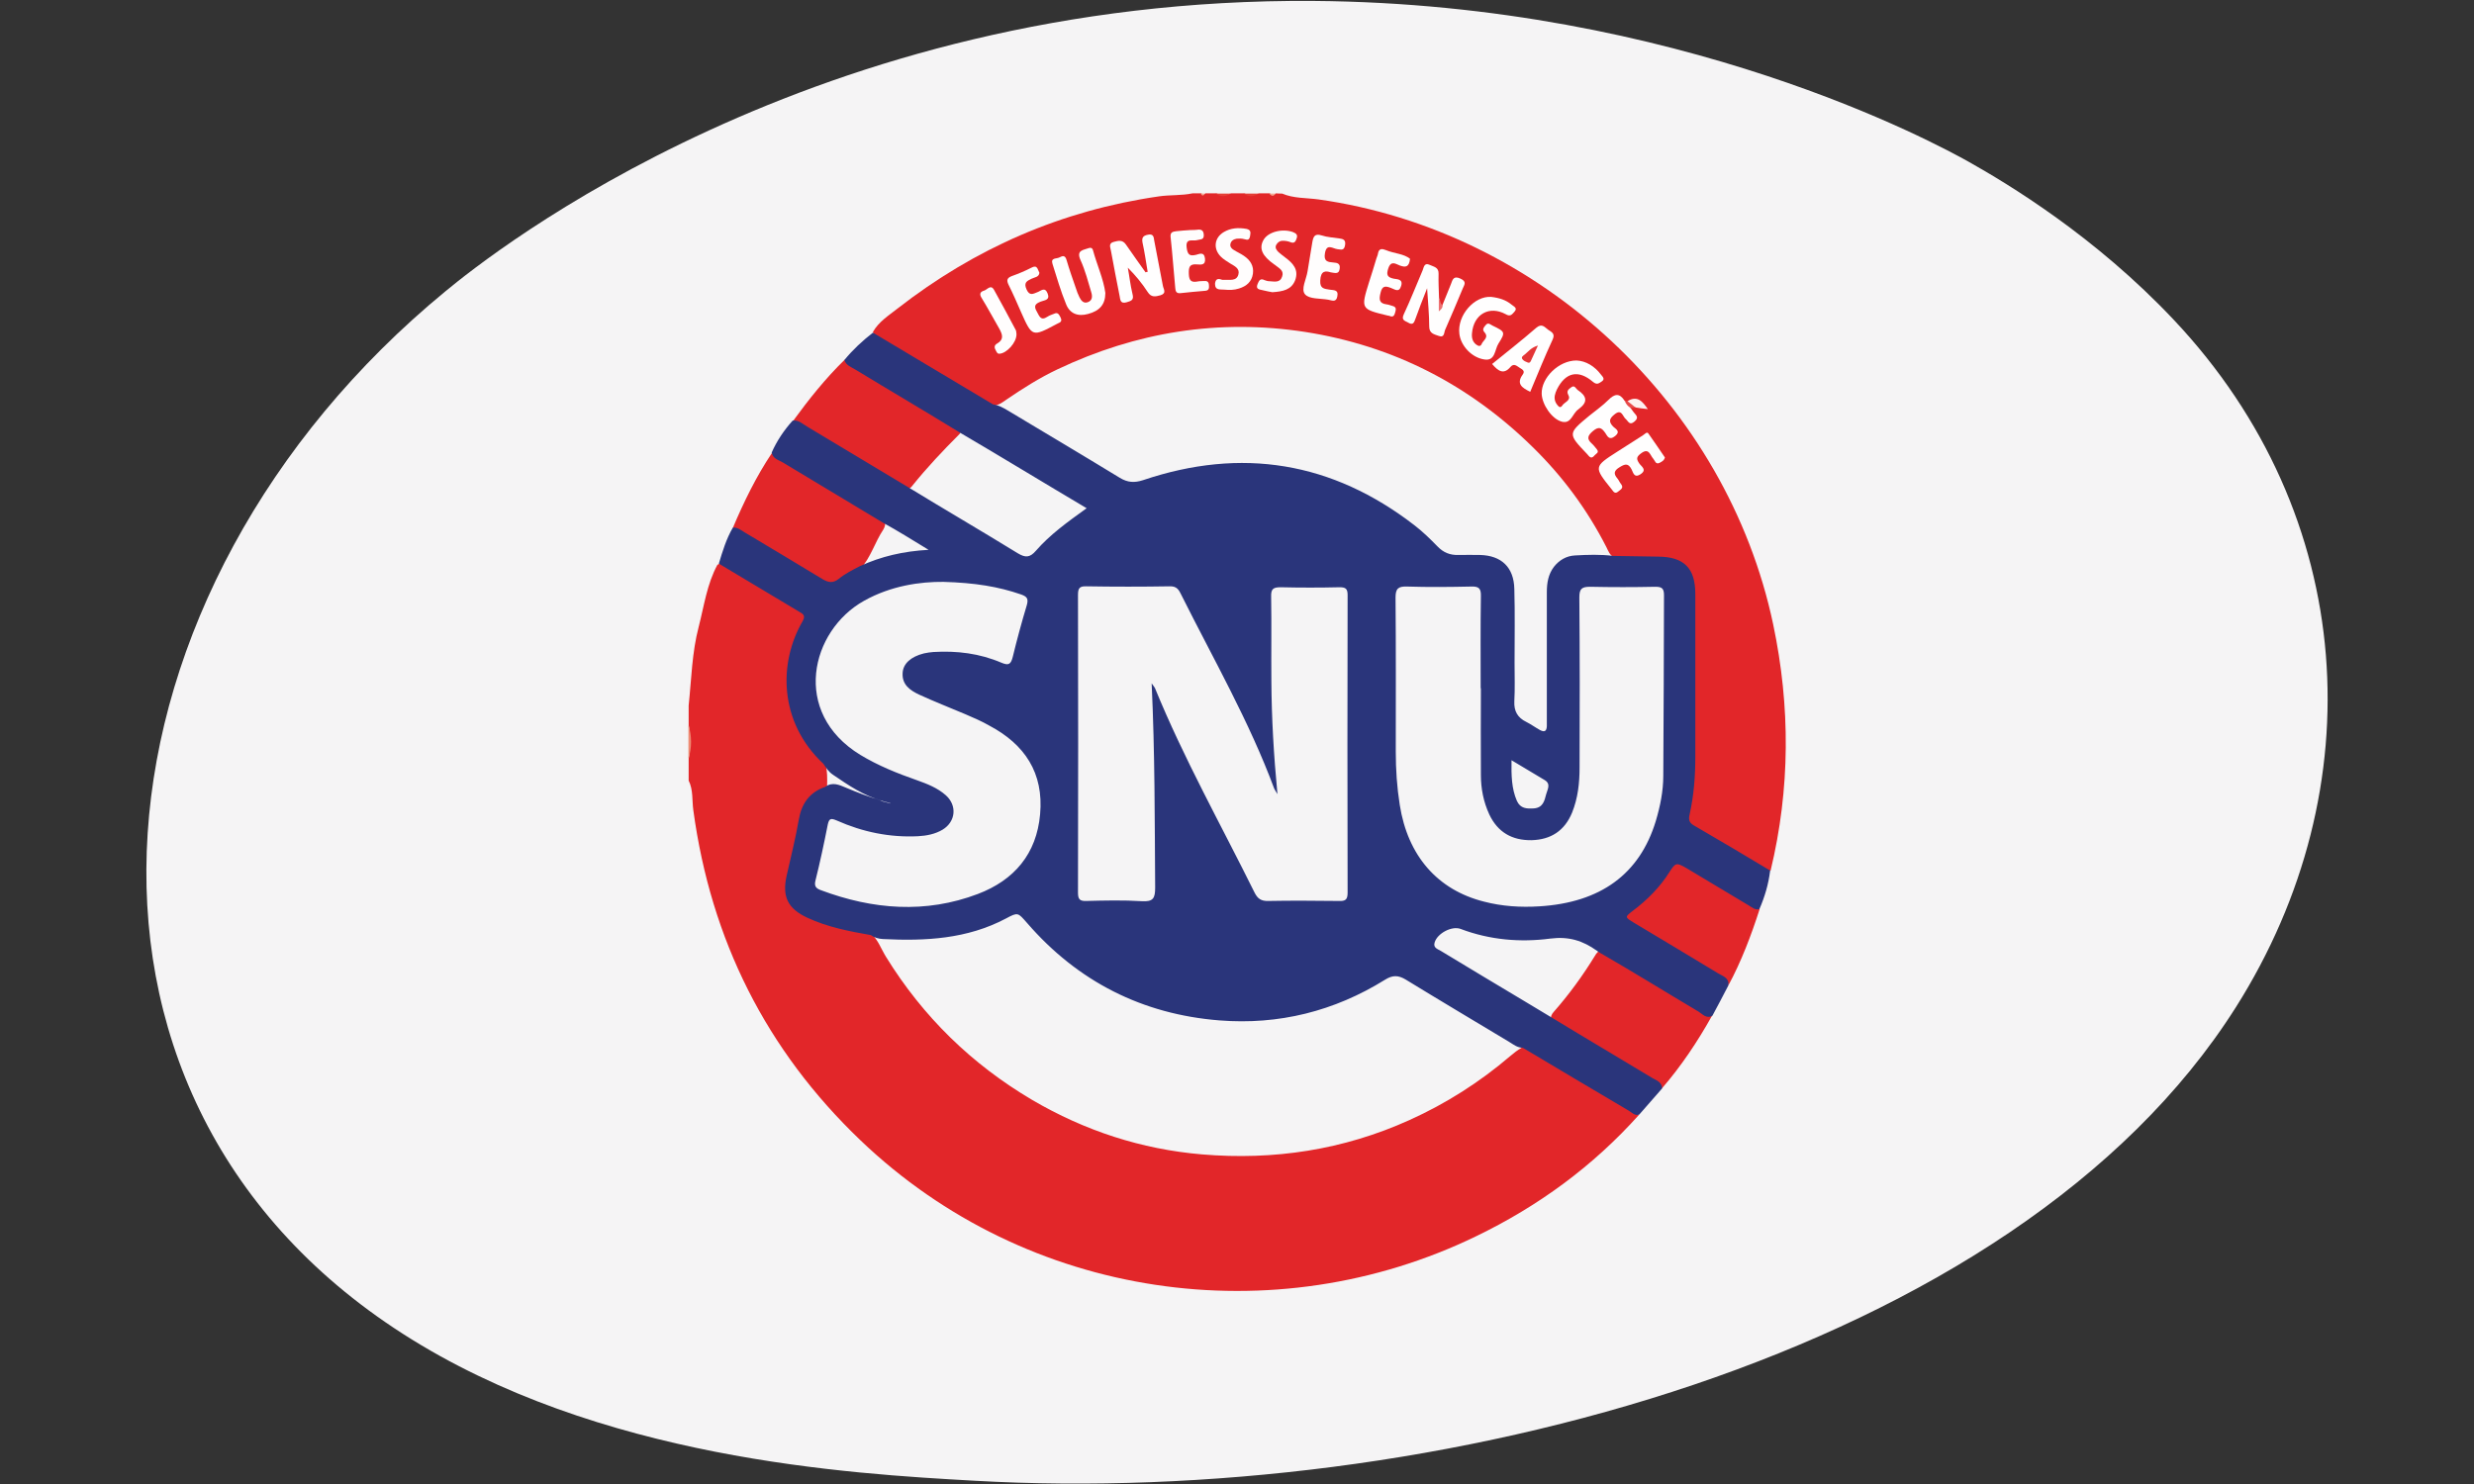
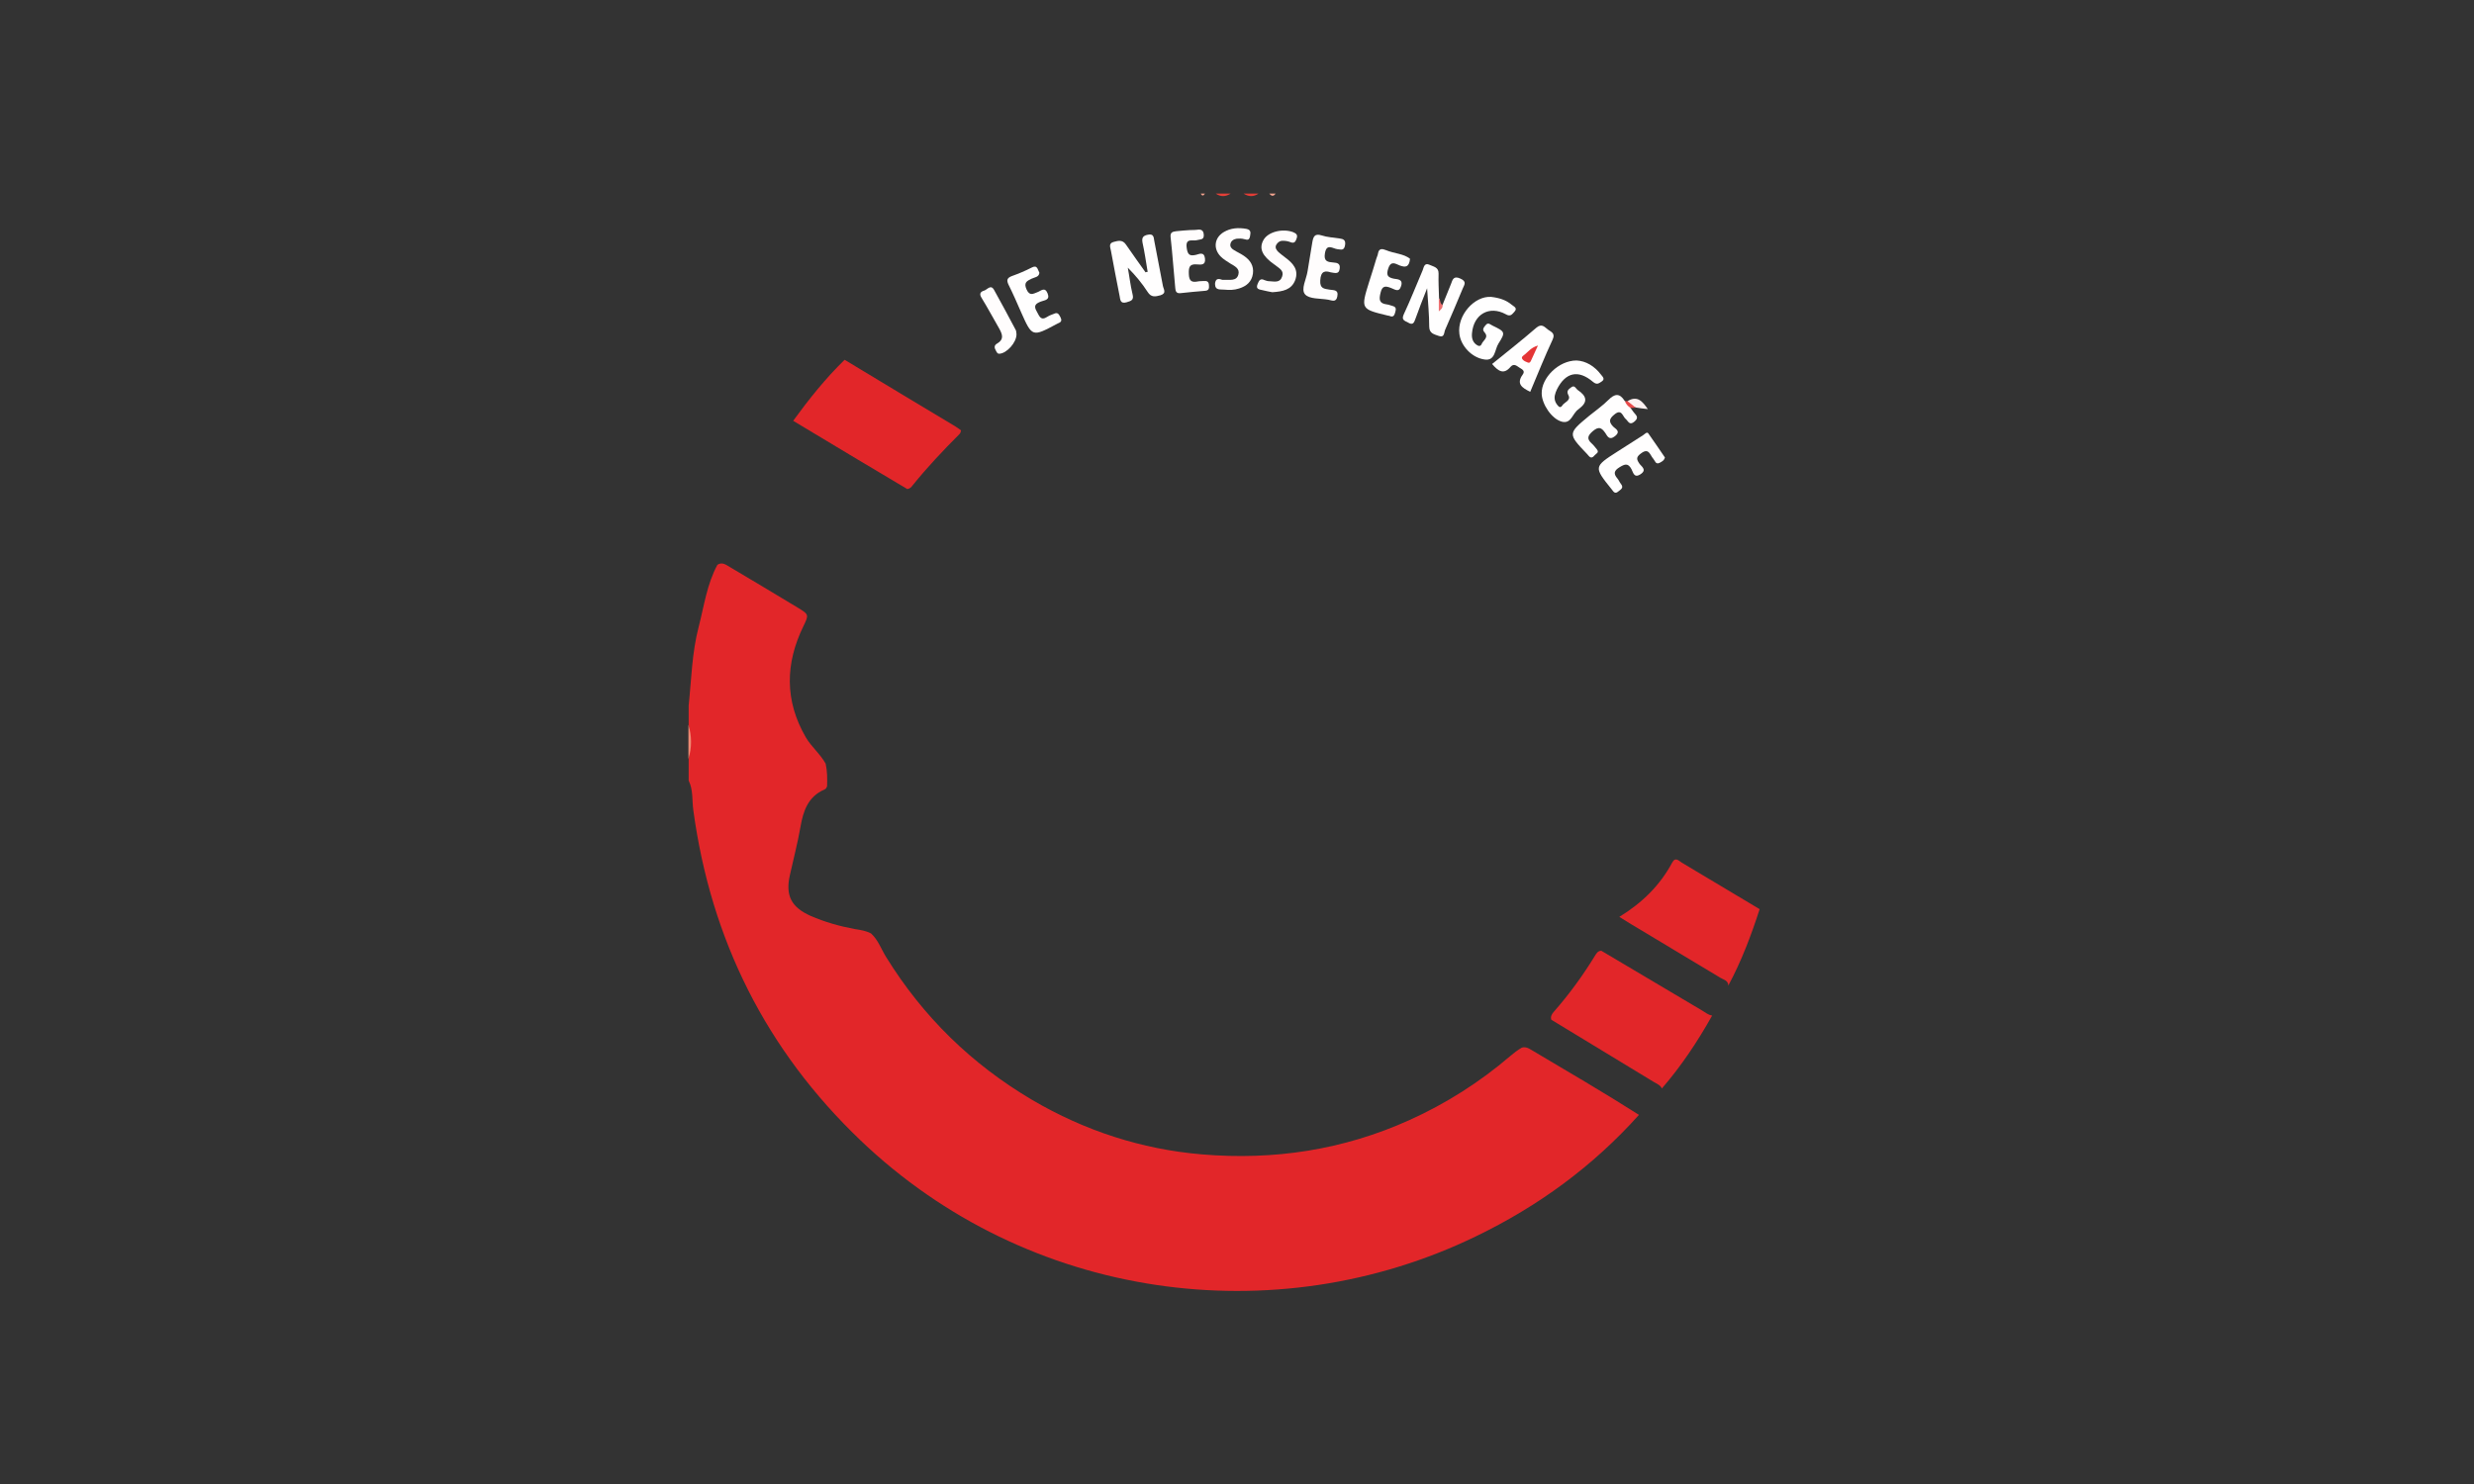
<svg xmlns="http://www.w3.org/2000/svg" version="1.1" id="Calque_1" x="0px" y="0px" viewBox="0 0 1058 635" style="enable-background:new 0 0 1058 635;" xml:space="preserve">
  <rect x="0" y="0" width="1058" height="635" fill="#333333" stroke="none" />
  <style type="text/css">
	.st0{fill:#F5F4F5;}
	.st1{fill:#E22629;}
	.st2{fill:#EF8A73;}
	.st3{fill:#E43D36;}
	.st4{fill:#E53F37;}
	.st5{fill:#F3A590;}
	.st6{fill:#F3A38E;}
	.st7{fill:#FFFEFE;}
	.st8{fill:#FFFDFD;}
	.st9{fill:#FFFCFC;}
	.st10{fill:#FDF1F1;}
	.st11{fill:#ED7071;}
	.st12{fill:#E84A4A;}
	.st13{fill:#2A357B;}
	.st14{fill:#E43536;}
</style>
-   <path class="st0" d="M956.2,430.8c-94.6,149.6-344.1,213.7-539.5,202.6c-53.4-3-160.7-9.1-244.5-62.9  c-160.9-103.3-136-319,18.3-445.9C210.3,108.2,347.7-1.2,561.8,0.4c156.7,1.2,266.7,61.3,280.1,68.8c16.9,9.5,54.1,31.9,87.7,67.6  C1008.5,220.5,1015.3,337.3,956.2,430.8z" />
  <g>
    <path class="st1" d="M700.9,476.9c-19.7,22-43.1,39.1-69.6,51.9c-86.3,41.9-192,27.2-263.3-41c-40.4-38.6-64-85.9-71.5-141.2   c-0.6-4.3,0-8.7-2-12.7c0-3.1,0-6.1,0-9.2c0.8-4.9,0.8-9.8,0-14.7c0-2.7,0-5.5,0-8.2c1.2-11.3,1.4-22.7,4.3-33.7   c2.3-8.9,3.5-18.2,8-26.5c2.1-1.4,3.8,0.1,5.4,1c9.8,5.8,19.6,11.7,29.4,17.6c4.3,2.6,4.3,2.9,2,7.6c-7.8,16-8.1,31.9,1,47.6   c2.4,4.1,6.2,7.1,8.5,11.3c0.7,3.2,0.7,6.4,0.6,9.6c-0.2,0.6-0.5,1.2-1.1,1.4c-7.1,3.1-9.1,9.2-10.3,16.1c-1.2,6.9-3,13.7-4.5,20.5   c-2,8.8,0.6,13.8,8.9,17.5c6,2.6,12.3,4.4,18.8,5.6c2.4,0.4,4.8,0.7,7,1.9c3,2.7,4.3,6.6,6.4,10c15.8,25.6,36.6,45.9,62.5,61.2   c22.5,13.2,46.7,21.1,72.6,23.3c30.7,2.6,60.5-1.9,88.8-14.7c15.7-7.1,30-16.2,43.1-27.4c1.5-1.3,3.1-2.5,4.8-3.5   c1.3-0.5,2.4-0.1,3.5,0.5C669.7,457.9,685.5,467.1,700.9,476.9z" />
-     <path class="st1" d="M548.3,82.8c4.9,2.1,10.3,1.8,15.5,2.5c94.9,13.3,174.7,87.9,194.5,181.8c7.4,35.2,7.3,70.3-1.1,105.3   c-2.2,0.6-3.8-0.7-5.5-1.7c-8.5-5-17-10.3-25.6-15.2c-3.9-2.2-5.1-5.1-4.3-9.5c1.7-9.2,2.2-18.4,2.2-27.8c-0.1-20.9,0-41.8,0-62.7   c0-11.4-4.6-16.1-16-16.5c-5.9-0.2-11.9,0.6-17.8-0.6c-1.8-0.9-2.4-2.7-3.2-4.3c-8.2-16.1-18.8-30.4-31.6-42.9   c-27.1-26.6-59.5-43.3-97.2-49.2c-37-5.7-72.3,0-106,16c-7.6,3.6-14.7,8.1-21.6,12.8c-1.6,1.1-3.2,2.4-5.3,2.7   c-2.3,0.1-4-1.3-5.8-2.4c-14-8.4-28-16.8-41.9-25.2c-1.7-1-3.6-1.8-4.3-3.9c2.5-4.4,6.7-7,10.5-10c33.1-25.8,70.2-42,111.8-48   c4.8-0.7,9.7-0.3,14.4-1.3c1.2,0,2.4,0,3.7,0c0.6,0.6,1.2,0.6,1.8,0c1.5,0,3.1,0,4.6,0c2.1,0.8,4.3,0.8,6.4,0c1.8,0,3.7,0,5.5,0   c2.1,0.8,4.3,0.8,6.4,0c1.5,0,3.1,0,4.6,0c0.9,0.7,1.8,0.7,2.7,0C546.4,82.8,547.3,82.8,548.3,82.8z" />
    <path class="st2" d="M294.4,310c1.5,4.9,1.5,9.8,0,14.7C294.4,319.8,294.4,314.9,294.4,310z" />
    <path class="st3" d="M538.2,82.8c-2.1,1.5-4.3,1.4-6.4,0C533.9,82.8,536,82.8,538.2,82.8z" />
    <path class="st4" d="M526.3,82.8c-2.1,1.4-4.3,1.5-6.4,0C522,82.8,524.1,82.8,526.3,82.8z" />
    <path class="st5" d="M545.5,82.8c-0.9,1.4-1.8,1.1-2.7,0C543.7,82.8,544.6,82.8,545.5,82.8z" />
    <path class="st6" d="M515.3,82.8c-0.6,1-1.2,1.2-1.8,0C514.1,82.8,514.7,82.8,515.3,82.8z" />
    <path class="st1" d="M710.7,465.6c-0.7-1.5-2.2-2-3.5-2.8c-14.6-8.9-29.2-17.7-43.8-26.6c-0.4-1.3,0.2-2.4,1-3.3   c6.6-7.5,12.5-15.6,17.7-24.1c0.6-1,1.3-2.1,2.7-2.1c14.3,8.5,28.7,17,43,25.5c1.4,0.8,2.7,2,4.4,2.2   C726,445.5,719,456,710.7,465.6z" />
    <path class="st1" d="M739.1,421.6c0-2.2-2-2.5-3.3-3.3c-12.8-7.7-25.6-15.4-38.3-23c-1.5-0.9-3.1-1.9-5-3.1   c9.8-6,17.4-13.5,22.6-23.2c1.4-2.6,2.8-0.8,4.1,0c11.1,6.6,22.2,13.3,33.3,19.9C748.9,400.1,744.7,411.2,739.1,421.6z" />
    <path class="st7" d="M490.8,116.3c-0.7-4.2-1.3-8.4-2.2-12.5c-0.4-2.1,0.2-3,2.3-3.4c2.3-0.5,2.5,0.9,2.7,2.5   c1.2,6.4,2.5,12.9,3.7,19.3c0.2,1.4,1.8,3.2-1,4.1c-2.2,0.6-4,1-5.5-1.4c-2.4-3.7-5.2-7.1-8.5-10.4c0.7,3.7,1.1,7.5,2,11.2   c0.7,2.6-0.4,3-2.5,3.6c-2.8,0.8-2.7-1.2-3-2.7c-1.3-6.4-2.5-12.9-3.7-19.3c-0.2-1.3-1.2-3.2,1.1-3.8c1.9-0.5,3.8-1.1,5.3,1.1   c2.7,4,5.6,7.9,8.4,11.9C490.2,116.3,490.5,116.3,490.8,116.3z" />
    <path class="st7" d="M616.9,130.4c1.2-3,2.4-5.9,3.6-8.9c0.7-1.9,1.1-3.7,4.1-2.3c2.8,1.3,1.6,2.6,0.9,4.3   c-2.5,5.9-4.9,11.8-7.5,17.6c-0.5,1.1-0.2,3.5-2.7,2.6c-1.9-0.7-4.1-1-4.1-4c0-5-0.5-10-0.9-16.4c-2,5.1-3.6,9.1-5,13.1   c-0.6,1.7-1.1,2.8-3.1,1.6c-1.5-0.8-3-1.1-1.9-3.5c2.9-6.2,5.4-12.6,8.1-18.9c0.5-1.3,0.7-3.4,3-2.3c1.7,0.8,3.9,1,3.8,3.8   c-0.1,3.5,0.1,7,0.2,10.5c0.5,0.9,0.1,2,0.5,3c0.2,0.4-0.1,0.9,0.2,1.2C616.2,131.3,616.5,130.8,616.9,130.4z" />
-     <path class="st7" d="M472.7,125.3c0,5-2.5,7.7-7.4,9c-4.3,1.2-7.8-0.1-9.4-4.2c-2.3-5.6-4-11.5-5.8-17.2c-0.9-2.8,1.8-2.1,3-2.8   c1.3-0.7,2.4-1,3,1.1c1.2,4.1,2.6,8.1,4,12.1c0.4,1.3,0.9,2.6,1.5,3.8c0.7,1.4,1.7,2.8,3.5,2.2c2.1-0.7,2.1-2.5,1.6-4.2   c-1.4-4.7-2.6-9.4-4.6-13.8c-2-4.4,1.3-4.3,3.6-5.2c0.9-0.3,1.5,0.1,1.7,0.9C469.1,113.3,471.9,119.3,472.7,125.3z" />
    <path class="st7" d="M674.2,154.2c4,0.2,7.7,2.4,10.5,6.1c0.7,0.9,1.9,1.9,0.1,3c-1.1,0.7-1.9,1.4-3.5,0.1   c-6.3-5.4-11.8-4.2-15.5,3.2c-0.4,0.8-0.7,1.7-0.9,2.6c-0.3,1.8,0.3,3.3,1.6,4.6c0.6,0.6,1.2,0.3,1.5-0.2c0.9-1.6,4-2.2,2.7-4.6   c-1-1.9,0.3-2.6,1.2-3.3c1.5-1.2,2,0.6,2.9,1.2c3.6,2.4,4.5,5,0.5,7.9c-0.1,0.1-0.2,0.3-0.3,0.3c-2.5,1.6-3,6.3-7,5.3   c-4.4-1.1-8.6-7.5-8.7-12C659.1,161.7,666.5,154.2,674.2,154.2z" />
    <path class="st7" d="M637.7,127c3.4,0.4,6.3,1.3,8.7,3.3c0.9,0.8,2.8,1.4,1.2,3.1c-1,1.1-1.7,2.2-3.7,1c-7-3.8-13.7,0-14.4,8.1   c-0.2,1.9,0.2,3.7,1.8,4.9c0.8,0.6,1.8,1,2.3-0.2c0.6-1.6,3.3-2.8,1.2-5.1c-1.2-1.3,0-2.3,0.7-3.2c1-1.1,1.9,0,2.8,0.4   c5.4,2.6,5.6,2.8,2.5,7.7c-1.6,2.5-1.3,7.4-5.8,6.8c-5.6-0.7-10.3-5.9-10.9-11C623.1,134.9,630.5,126.5,637.7,127z" />
    <path class="st7" d="M638.1,155.7c6.4-5.2,12.8-10.2,18.9-15.5c2.4-2,3.5-0.3,5,0.8c1.4,1,3.2,1.6,2,4.2   c-3.4,7.3-6.4,14.8-9.6,22.4c-3.5-1.7-6.1-3.4-3.2-7.4c1.1-1.5-0.2-2.2-1.2-2.8c-1.2-0.7-2.5-2.2-4-0.5   C643.1,160.4,640.7,158.8,638.1,155.7z" />
    <path class="st7" d="M697.3,174.5c0.4,0.6,0.9,1.3,1.3,1.8c1,1.3,2.5,2.2,0.4,4c-2.2,1.9-2.7-0.2-3.8-1.1c-1.3-1.1-1.7-4.5-4.8-1.9   c-2.1,1.7-2.6,3-0.6,5.1c0.9,1,3.6,2,0.8,4.2c-2.4,1.9-3.2,0-4.1-1.4c-1.6-2.3-2.8-2.9-5.3-0.8c-2.2,1.9-2.8,3.3-0.4,5.4   c0.8,0.7,1.4,1.6,2.1,2.4c1.1,1.4-0.3,1.8-0.9,2.5c-0.7,0.8-1.5,1.6-2.6,0.3c-0.2-0.2-0.4-0.5-0.6-0.7c-8.4-8.8-8.4-8.8,0.9-16.5   c2.7-2.2,5.6-4.2,8.1-6.7c2.7-2.7,4.8-3.1,7,0.4C695.9,172.4,697.4,172.7,697.3,174.5z" />
    <path class="st7" d="M712,195.7c-0.4,1.4-1.4,1.8-2.3,2.3c-1.7,0.8-1.9-0.9-2.7-1.8c-1.4-1.5-1.8-4.9-5.3-2.2   c-2,1.5-1.9,2.4-0.7,4.2c0.8,1.3,3.6,2.7,0.5,4.7c-2.8,1.8-3.1-1-3.8-2.2c-1.4-2.6-2.7-2.3-5-0.9c-2.5,1.5-2.8,2.8-1,4.9   c0.6,0.7,0.9,1.6,1.5,2.3c1.3,1.7,0,2.3-1.1,3.2c-1.4,1.2-2,0.3-2.8-0.8c-7.8-9.7-7.8-9.7,2.5-16.3c3.6-2.3,7.2-4.6,10.8-6.9   c0.7-0.4,1.7-1.7,2.3-0.8C707.3,188.8,709.7,192.3,712,195.7z" />
    <path class="st7" d="M444.5,116.7c-0.2,1.9-2.1,1.9-3.3,2.5c-2.1,1-3.5,1.7-2.2,4.6c1.3,2.9,2.8,1.9,4.6,1.2   c1.5-0.5,3.2-2.5,4.4,0.5c1.2,3-1.5,2.9-2.9,3.5c-2.3,0.9-3.2,1.8-1.7,4.3c1.1,1.9,1.6,4.1,4.5,2.2c0.9-0.6,1.9-0.9,2.9-1.3   c1.6-0.8,2.1,0.4,2.7,1.5c0.6,1.2,0.5,2-0.8,2.5c-0.3,0.1-0.5,0.3-0.8,0.4c-10.5,5.6-10.5,5.6-15.3-5.2c-1.7-3.9-3.4-7.8-5.3-11.6   c-0.9-1.9-0.7-2.9,1.4-3.7c2.8-1,5.7-2.2,8.4-3.6C443.7,113.1,443.7,115.3,444.5,116.7z" />
    <path class="st8" d="M569.1,116.5c-2.2-0.7-4.3-0.8-4.5,3.5c-0.2,3.6,1.8,3.5,4,3.9c1.7,0.3,3.9-0.1,3.3,2.9   c-0.5,2.8-2.5,1.6-3.9,1.4c-3.4-0.6-8.1-0.2-9.9-2.3c-1.9-2.2,0.6-6.5,1.1-10c0.6-4.1,1.4-8.1,2-12.2c0.4-2.3,0.9-4,4-3   c2.4,0.8,5.1,0.9,7.6,1.3c1.7,0.2,2.8,0.7,2.4,2.9c-0.4,2.3-1.5,1.9-3.2,1.7c-2-0.2-4.7-2.7-5.4,1.8c-0.6,3.5,1.3,3.7,3.7,3.9   c1.5,0.1,3,0.4,2.6,2.7C572.6,117.2,571.3,116.9,569.1,116.5z" />
    <path class="st7" d="M603,110.7c-0.4,3.7-2,3.7-4.3,2.9c-1.7-0.6-3.8-2.4-5,1.2c-0.9,2.7-0.5,3.8,2.3,4.4c1.5,0.3,4.1,0.1,3.2,3.1   c-0.9,3.1-2.8,1.4-4.3,0.9c-2.3-0.9-3.8-1.1-4.5,2c-0.7,2.8-0.7,4.6,2.6,5c0.9,0.1,1.8,0.5,2.6,0.7c1.8,0.5,1.3,1.7,1,2.9   c-0.3,1.1-0.8,2-2.2,1.4c-0.3-0.1-0.6-0.2-0.9-0.2c-11.6-2.8-11.6-2.8-8-14.4c1.1-3.3,2.1-6.7,3.1-10c0.2-0.7,0.6-1.4,0.7-2.2   c0.4-2.3,1.9-2,3.4-1.4C596.3,108.5,600.3,108.5,603,110.7z" />
    <path class="st8" d="M509.1,98.4c0.9,0,1.8,0,2.7-0.1c1.8-0.3,2.9,0.1,3,2.2c0.1,2.2-1.5,1.8-2.8,2.2c-1.8,0.6-5.2-1.2-4.5,3.4   c0.4,3,1.4,3.5,4,2.9c1.3-0.3,3.4-1.5,3.8,1.5c0.4,3.1-1.8,2.7-3.4,2.6c-3.3-0.3-3.6,1.3-3.5,4.1c0.1,3,1.2,3.7,3.8,3.2   c0.9-0.2,1.8-0.1,2.7-0.2c1.3-0.1,2,0.3,2.1,1.7c0.1,1.3,0.1,2.4-1.7,2.5c-3.5,0.3-7,0.6-10.5,1c-1.8,0.2-2.1-0.9-2.2-2.2   c-0.7-7.3-1.2-14.6-2-21.8c-0.2-2,0.8-2.3,2.4-2.5C505.1,98.7,507.1,98.5,509.1,98.4C509.1,98.3,509.1,98.3,509.1,98.4z" />
    <path class="st8" d="M522.7,119.7c3.3-0.1,6.1,0.7,6.9-2.3c0.7-2.6-1.7-3.6-3.5-4.7c-1.4-0.9-2.9-1.8-4-2.9   c-3.4-3.4-2.8-8.1,1.2-10.5c3-1.8,6.3-2,9.7-1.4c1.9,0.4,1.9,1.4,1.6,3c-0.3,1.7-0.9,1.9-2.5,1.4c-1-0.3-2.1-0.3-3.2-0.2   c-1.2,0.2-2.4,0.8-2.7,2.2c-0.3,1.2,0.5,2.1,1.4,2.6c1.4,0.9,3,1.6,4.3,2.5c2.7,1.8,4.4,4.3,3.9,7.7c-0.5,3.4-2.7,5.3-5.9,6.3   c-2.1,0.7-4.2,0.7-6.3,0.5c-1.6-0.2-4,0.5-4-2.5C519.9,118.2,522.3,119.7,522.7,119.7z" />
    <path class="st9" d="M544.1,125c-1.1-0.2-2.7-0.5-4.3-0.9c-1.3-0.3-2.9-0.4-2-2.6c0.6-1.4,1.1-2.6,2.9-1.7c0.7,0.3,1.5,0.5,2.2,0.5   c2.1,0.1,4.5,0.8,5.4-2c0.9-2.5-1.2-3.5-2.7-4.7c-0.2-0.2-0.5-0.4-0.7-0.5c-5.1-3.6-6.6-6.8-4.6-10.4c1.9-3.5,8.1-5.1,12.7-3.4   c1.5,0.6,2,1.3,1.5,2.7c-0.4,1.2-0.9,2.3-2.6,1.6c-1-0.4-2.1-0.6-3.1-0.6c-1.3-0.1-2.4,0.6-3,1.7c-0.7,1.3,0.1,2.3,1,3.2   c0.9,0.8,1.9,1.5,2.9,2.3c3.2,2.4,5.8,5.1,4.2,9.6C552.3,124,548.6,124.7,544.1,125z" />
    <path class="st8" d="M434.7,143c0,3.6-4.2,8.1-7.2,8.3c-1,0.1-1.2-0.6-1.6-1.3c-0.7-1.2-0.9-2.3,0.6-3.1c2.9-1.7,2.2-3.8,0.9-6.2   c-2.6-4.5-5-9-7.7-13.4c-1.1-1.8-0.2-2.6,1.2-3c1.3-0.4,2.8-2.8,4.2-0.3c3.2,5.7,6.2,11.4,9.3,17.2   C434.7,141.8,434.6,142.7,434.7,143z" />
    <path class="st10" d="M696,171.6c4.2-2.6,6.4,0.1,8.7,3.4c-1.9-0.2-3.6-0.4-5.2-0.7C698.2,173.7,696.4,173.6,696,171.6z" />
    <path class="st11" d="M616.9,130.4c0.2,1.3-0.7,2-1.6,2.8c0-1.9,0-3.7,0-5.6C616.2,128.3,615.6,129.9,616.9,130.4z" />
    <path class="st12" d="M696,171.6c1.2,0.9,2.3,1.8,3.5,2.8c-0.7,0-1.5,0.1-2.2,0.1c-1.1-0.7-1.9-1.6-2.4-2.8   C695.3,171.6,695.7,171.6,696,171.6z" />
-     <path class="st1" d="M330.1,193.8c16.1,9.8,32.2,19.5,48.3,29.3c0.4,1.3-0.1,2.5-0.7,3.5c-3.6,5.4-5.3,11.9-9.8,16.8   c-2.1,1.2-4.5,2.1-6.2,3.8c-4.6,4.7-8.5,3.1-13.3,0c-11.5-7.4-23.3-14.3-35-21.4C318.1,214.7,323.4,203.8,330.1,193.8z" />
    <path class="st1" d="M388,209.2c-16.3-9.7-32.6-19.4-48.8-29.2c6.7-9.2,13.8-18.1,22-26.1c15.7,9.5,31.5,19,47.2,28.4   c0.9,0.5,1.7,1.2,2.6,1.8c-0.1,0.6-0.3,1.2-0.7,1.6c-7,7-13.8,14.2-20,21.9C389.7,208.5,388.9,209.1,388,209.2z" />
-     <path class="st13" d="M724.4,353.1c-2.3-1.3-2.3-2.8-1.8-4.9c1.8-8.1,2.4-16.3,2.4-24.5c0-23.2,0-46.4,0-69.6   c0-11.1-4.8-15.9-15.9-16c-6.4-0.1-12.8-0.2-19.2-0.3c-5.5-0.7-11-0.5-16.4-0.2c-3.7,0.2-6.7,2-9,4.9c-2.4,3.2-3,6.9-3,10.8   c0,17.9,0,35.7,0,53.6c0,1.2,0,2.4,0,3.7c-0.1,2.2-1,2.7-2.9,1.7c-2-1.1-3.9-2.5-5.9-3.5c-3.7-1.8-5.3-4.6-5.1-8.8   c0.3-5.5,0.1-11,0.1-16.5c0-10.5,0.2-21.1-0.1-31.6c-0.2-9.2-5.5-14.3-14.7-14.5c-3.1,0-6.1-0.1-9.2,0c-3.6,0.1-6.4-1-9-3.7   c-3.1-3.2-6.3-6.3-9.8-9c-35.2-27.2-74-33.5-116.1-19.3c-3.7,1.2-6.6,1-9.9-1c-15.9-9.7-31.9-19.2-47.9-28.8c-2-1.2-4-2.3-6.3-2.6   c-17.1-10.2-34.2-20.4-51.4-30.7c-4.5,3.5-8.6,7.3-12.2,11.7c0.7,2.3,2.9,3,4.7,4.1c14.8,9,29.8,17.8,44.6,26.9   c18.1,10.6,35.9,21.5,54.3,32.4c-8.2,5.9-15.7,11.3-21.7,18.2c-2.6,3-4.5,3-7.7,1.1c-15.6-9.6-31.4-18.8-47.1-28.4   c-14.3-8.6-28.6-17.2-43-25.8c-1.9-1.1-3.6-2.9-6.2-2.6c-3.7,4.1-6.8,8.7-9,13.7c0.5,2.7,3.1,3.2,4.9,4.3   c14.2,8.6,28.5,17.1,42.7,25.7c6.4,3.5,12.6,7.4,19.5,11.6c-10.8,0.6-20.3,2.8-29.4,7c-3.1,1.6-6.3,3.2-9,5.4c-2.5,2-4.5,1.6-7,0.1   c-11.1-6.7-22.2-13.4-33.3-20c-1.5-0.9-3-2.2-5-2c-2.8,4.8-4.4,10.1-6,15.4c11.5,6.9,22.9,13.7,34.4,20.6c1.7,1,2.8,1.6,1.4,4.1   c-10.3,17.7-10.2,43.1,8.9,60.9c1.2,1.8,2.3,3.5,4.1,4.7c6.6,4.5,13.2,9,21.1,11.2c1,0.4,2.1,0.5,3.1,0.9c0.4,0,0.4,0.1,0.2,0.2   c-0.2,0-0.4-0.2-0.6-0.2c-1.2-0.4-2.6-0.5-3.7-1.2c-4.9-1.5-9.7-3.3-14.4-5.3c-2.9-1.2-5.9-2.7-9-0.4c-6.7,2.3-10.1,7.1-11.3,14   c-1.4,8.1-3.4,16-5.2,24c-2,9,0.5,14.1,8.9,18c8.6,4,17.9,5.8,27.1,7.4c1.5,1.1,3.3,1.6,5.2,1.7c18.2,0.9,36,0,52.6-8.8   c5.2-2.8,5.1-2.5,9,1.9c21.7,25.1,49.4,39.1,82.3,41.7c25.3,2,49.1-3.9,70.8-17.4c3.2-2,5.6-2,8.8-0.1c14.7,9,29.5,17.8,44.3,26.7   c1.8,1.1,3.5,2.5,5.8,2.5c15.1,9,30.2,18,45.3,26.9c1.4,0.8,2.5,2.3,4.5,1.7c3.3-3.7,6.5-7.5,9.8-11.2c-0.1-2.7-2.3-3.4-4.1-4.4   c-14.2-8.6-28.5-17-42.6-25.6c-3.9-2.4-7.9-4.7-11.8-7.1c-12-7.2-24.1-14.4-36.1-21.7c-1.3-0.8-3.4-1.3-2.7-3.6   c1.1-3.9,7.4-7.3,11.2-5.8c12.4,4.7,25.5,5.8,38.3,4.1c7.9-1,13.9,0.9,19.9,5.2c0.5,0.4,1,0.7,1.5,1c14.1,8.1,27.9,16.7,41.9,25   c1.7,1,3.4,3.3,6,1.8c2.3-4.3,4.6-8.6,6.8-12.9c0.5-3.3-2.3-4-4.3-5.2c-12-7.3-24.1-14.5-36.1-21.7c-3.9-2.4-3.9-2.4-0.4-5.1   c6.1-4.6,11.5-10,15.6-16.5c2.6-4.1,3-4.2,7.2-1.8c8.9,5.3,17.8,10.7,26.7,16c1.4,0.8,2.7,2.1,4.6,1.6c2.3-5.3,3.9-10.7,4.6-16.5   C746.2,365.9,735.3,359.4,724.4,353.1z M444.8,348.3c-1.5,17-11.1,28.2-26.6,34.1c-22.4,8.5-44.9,6.7-67.1-1.6   c-1.9-0.7-3-1.5-2.4-4c2-8,3.7-16,5.3-24.1c0.6-2.8,1.5-2.7,3.9-1.7c11,4.9,22.6,7.3,34.7,6.7c3.7-0.2,7.3-0.9,10.5-2.8   c5.6-3.4,6.3-10.3,1.4-14.7c-3.6-3.2-8-4.9-12.5-6.5c-8.3-2.9-16.5-6.2-24.1-10.8c-29.6-18.1-21.3-53.1,1.6-65.9   c11.6-6.5,24.1-8.2,34-8.1c13.4,0.4,23.4,2,33.2,5.4c2.5,0.9,3.2,1.8,2.4,4.6c-2.2,7.3-4.2,14.7-6,22.1c-0.8,3.1-1.7,3.8-4.8,2.5   c-9.3-4-19.1-5.2-29.1-4.6c-1.4,0.1-2.7,0.3-4.1,0.6c-5.6,1.4-8.9,4.4-9.1,8.4c-0.3,5,3.2,7.4,7,9.2c6.5,3,13.2,5.6,19.8,8.4   c3.5,1.5,7,3,10.3,4.9C438.2,318.4,446.4,330.6,444.8,348.3z M572.6,385.4c-10.1-0.1-20.2-0.2-30.2,0c-3.1,0.1-4.6-1-5.9-3.6   c-14.4-29.1-30.3-57.4-42.6-87.5c-0.2-0.4-0.5-0.7-1.4-2c1.4,29.8,1.3,58.6,1.5,87.4c0,4.5-0.8,6.1-5.7,5.8   c-7.9-0.5-15.9-0.3-23.8-0.1c-2.9,0.1-3.5-0.9-3.5-3.6c0.1-42.5,0.1-84.9,0-127.4c0-2.8,0.7-3.7,3.6-3.6c11.9,0.2,23.8,0.2,35.7,0   c3-0.1,3.9,1.6,4.9,3.7c13.7,27.4,29,54,39.7,82.8c0.2,0.5,0.6,1,1.4,2.4c-1.6-16.8-2.5-32.5-2.6-48.3c-0.1-12.1,0.1-24.1-0.1-36.2   c-0.1-3.3,0.9-4,4.1-4c8.4,0.2,16.8,0.2,25.2,0c2.5,0,3.4,0.6,3.4,3.3c-0.1,42.5-0.1,84.9,0,127.4   C576.3,384.9,575.3,385.5,572.6,385.4z M646.4,325.2c5.1,3.1,9.7,5.8,14.2,8.5c2.8,1.7,1.1,4.1,0.6,6.1c-0.7,2.8-1.4,5.7-5.2,6   c-3.1,0.2-5.8,0.1-7.3-3.2C646.4,337.3,646.3,331.7,646.4,325.2z M711.3,331.8c0,6.6-1.3,13-3.2,19.4   c-6.9,22.7-23.6,34.9-49.8,36.5c-8,0.5-15.9,0-23.6-2c-20-5-32.7-19.7-36.1-41.4c-1.2-7.6-1.7-15.1-1.7-22.8c0-22,0.1-44-0.1-65.9   c0-3.9,1.2-4.8,4.9-4.7c9.2,0.3,18.3,0.2,27.5,0c3.2-0.1,4.2,0.8,4.1,4.1c-0.2,13.1-0.1,26.3-0.1,39.4c0,0,0.1,0,0.1,0   c0,12.4-0.1,24.7,0,37.1c0,5.8,1.1,11.5,3.6,16.9c3.6,7.6,9.7,11.1,18,11c8.3-0.2,14.2-4,17.4-11.8c2.5-6.2,3.2-12.7,3.2-19.3   c0.1-24.3,0.1-48.5-0.1-72.8c0-3.7,1.1-4.5,4.6-4.5c9.3,0.2,18.6,0.2,27.9,0c2.8,0,3.7,0.7,3.7,3.6   C711.5,280.2,711.5,306,711.3,331.8z" />
    <path class="st14" d="M657.7,147.8c-1.2,2.6-2,4.3-2.8,6.1c-0.3,0.7-0.6,1.5-1.5,1.2c-0.8-0.3-1.8-0.7-2.3-1.4   c-0.8-1,0.4-1.6,1-2.1C653.6,150.4,654.7,148.7,657.7,147.8z" />
  </g>
</svg>